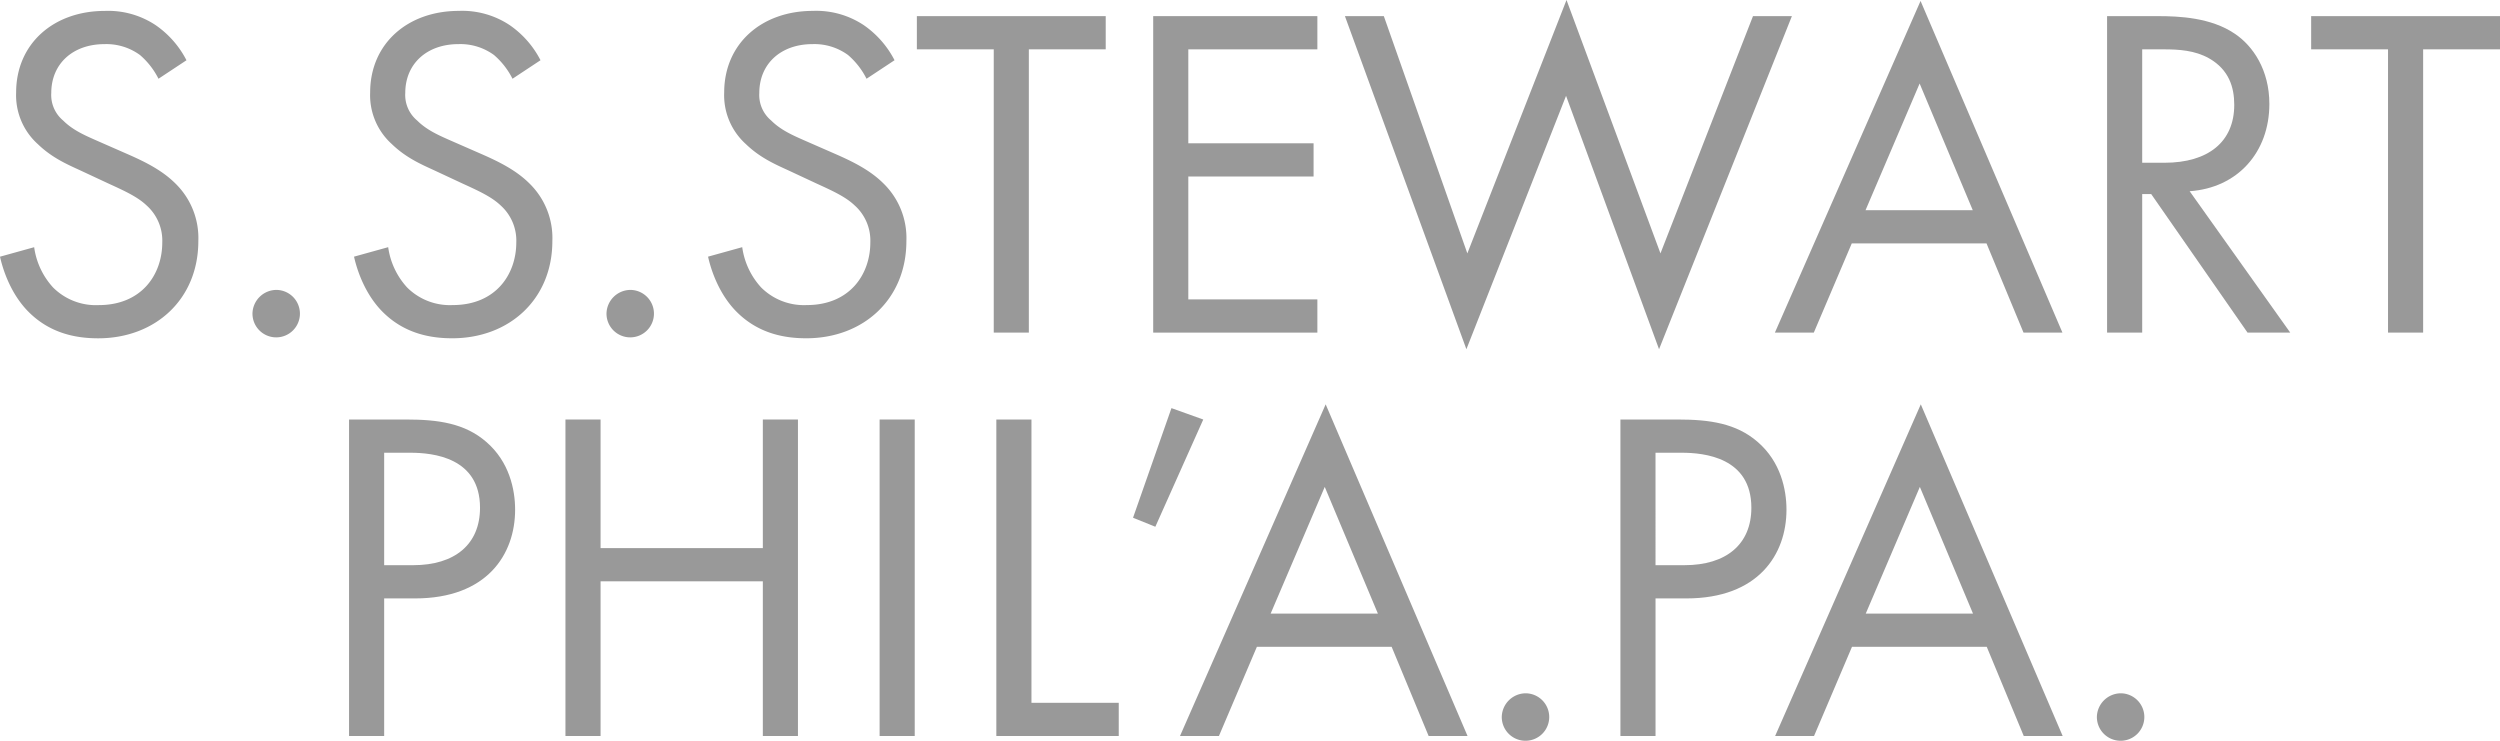
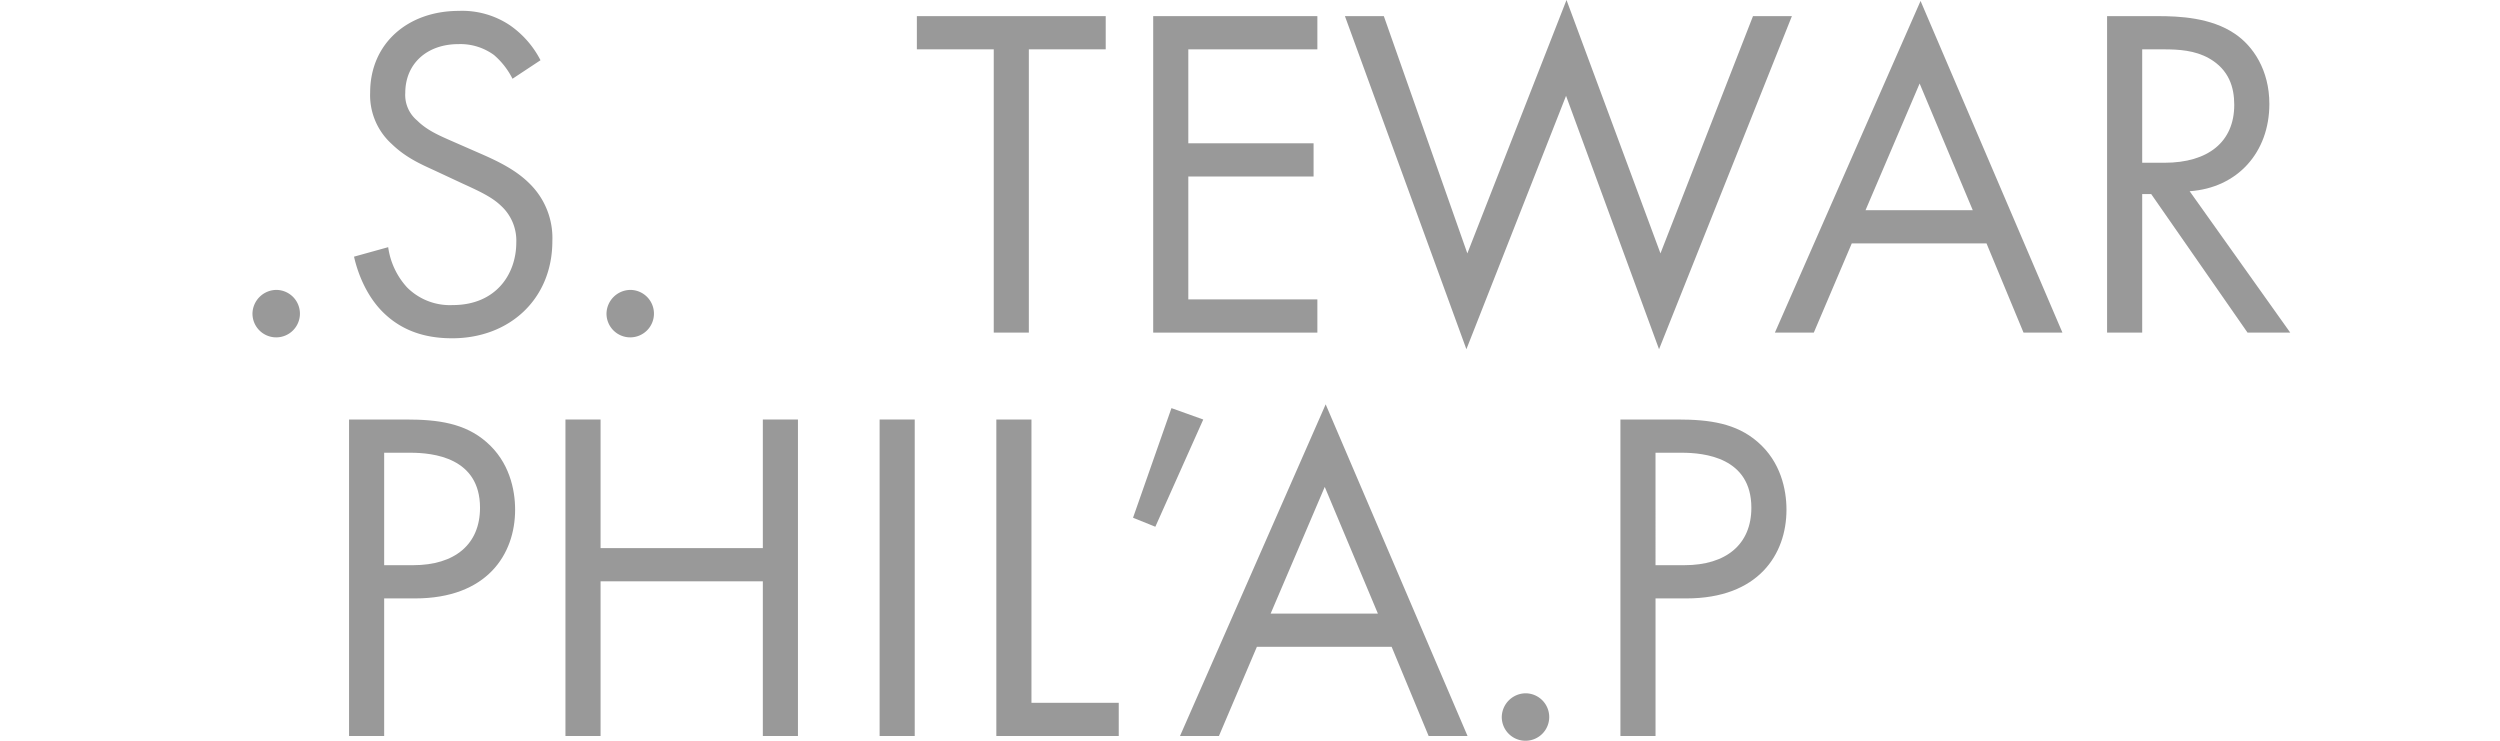
<svg xmlns="http://www.w3.org/2000/svg" viewBox="0 0 600 177.781">
  <defs>
    <style>.a{fill:#999;}</style>
  </defs>
-   <path class="a" d="M38.036,18.9A18.351,18.351,0,0,0,33.6,13.208a13.681,13.681,0,0,0-8.541-2.616c-7.516,0-12.755,4.668-12.755,11.729a7.968,7.968,0,0,0,2.847,6.6c2.278,2.277,5.125,3.529,7.971,4.783L30.406,36.9c4.442,1.935,8.54,3.985,11.73,7.174A18.279,18.279,0,0,1,47.6,57.85c0,14.006-10.362,23.344-24.028,23.344-5.01,0-11.274-1.024-16.513-6.148C3.3,71.4,1.025,66.164,0,61.606l8.2-2.277a17.922,17.922,0,0,0,4.555,9.68,14.515,14.515,0,0,0,10.932,4.215c10.363,0,15.259-7.4,15.259-15.032a11.326,11.326,0,0,0-3.758-8.882c-2.163-2.052-5.123-3.417-9.109-5.239l-6.834-3.189c-2.96-1.365-6.718-2.962-10.134-6.262A15.78,15.78,0,0,1,3.872,22.207c0-11.729,9-19.588,21.3-19.588A20.579,20.579,0,0,1,37.353,6.034a22.983,22.983,0,0,1,7.4,8.428Z" />
  <path class="a" d="M66.286,69.579a5.695,5.695,0,1,1-5.693,5.7A5.786,5.786,0,0,1,66.286,69.579Z" />
  <path class="a" d="M123,18.9a18.333,18.333,0,0,0-4.44-5.695,13.681,13.681,0,0,0-8.541-2.616c-7.516,0-12.755,4.668-12.755,11.729a7.968,7.968,0,0,0,2.847,6.6c2.278,2.277,5.125,3.529,7.971,4.783l7.288,3.189c4.442,1.935,8.541,3.985,11.731,7.174a18.283,18.283,0,0,1,5.465,13.779c0,14.006-10.362,23.344-24.028,23.344-5.011,0-11.274-1.024-16.512-6.148-3.758-3.646-6.037-8.882-7.061-13.44l8.2-2.277a17.915,17.915,0,0,0,4.555,9.68,14.515,14.515,0,0,0,10.932,4.215c10.362,0,15.259-7.4,15.259-15.032a11.33,11.33,0,0,0-3.758-8.882c-2.163-2.052-5.123-3.417-9.11-5.239l-6.833-3.189c-2.96-1.365-6.718-2.962-10.134-6.262a15.78,15.78,0,0,1-5.239-12.413c0-11.729,9-19.588,21.3-19.588a20.579,20.579,0,0,1,12.185,3.415,22.992,22.992,0,0,1,7.4,8.428Z" />
  <path class="a" d="M151.252,69.579a5.695,5.695,0,1,1-5.693,5.7A5.787,5.787,0,0,1,151.252,69.579Z" />
-   <path class="a" d="M207.969,18.9a18.351,18.351,0,0,0-4.441-5.695,13.681,13.681,0,0,0-8.541-2.616c-7.516,0-12.755,4.668-12.755,11.729a7.968,7.968,0,0,0,2.847,6.6c2.278,2.277,5.125,3.529,7.971,4.783l7.288,3.189c4.442,1.935,8.541,3.985,11.731,7.174a18.283,18.283,0,0,1,5.465,13.779c0,14.006-10.362,23.344-24.028,23.344-5.011,0-11.274-1.024-16.512-6.148-3.758-3.646-6.037-8.882-7.061-13.44l8.2-2.277a17.915,17.915,0,0,0,4.555,9.68,14.515,14.515,0,0,0,10.932,4.215c10.362,0,15.259-7.4,15.259-15.032a11.326,11.326,0,0,0-3.758-8.882c-2.163-2.052-5.123-3.417-9.109-5.239l-6.834-3.189c-2.96-1.365-6.718-2.962-10.134-6.262a15.78,15.78,0,0,1-5.239-12.413c0-11.729,9-19.588,21.3-19.588a20.579,20.579,0,0,1,12.185,3.415,22.992,22.992,0,0,1,7.4,8.428Z" />
  <path class="a" d="M246.923,11.843V79.828H238.5V11.843H220.048V3.871h45.323v7.972Z" />
  <path class="a" d="M316.168,11.843H285.194V34.392h30.064v7.969H285.194V71.856h30.974v7.972h-39.4V3.871h39.4Z" />
  <path class="a" d="M332.121,3.871l20.042,56.94L375.963,0l22.549,60.811,22.207-56.94h9.337L398.17,83.813,375.851,23,351.935,83.813,322.782,3.871Z" />
  <path class="a" d="M476.764,58.42H444.423l-9.11,21.408h-9.339l34.96-79.6,34.05,79.6h-9.338Zm-3.3-7.973-12.753-30.4-12.983,30.4Z" />
  <path class="a" d="M517.886,3.871c5.125,0,12.754.342,18.448,4.215,4.441,2.959,8.313,8.768,8.313,16.854,0,11.615-7.63,20.155-19.131,20.953l24.142,33.935H539.409L516.291,46.577h-2.163V79.828H505.7V3.871ZM514.128,39.06h5.353c10.476,0,16.739-5.01,16.739-13.892,0-4.215-1.252-8.428-6.035-11.162-3.416-1.935-7.288-2.163-10.932-2.163h-5.125Z" />
-   <path class="a" d="M581.553,11.843V79.828h-8.428V11.843H554.677V3.871H600v7.972Z" />
  <path class="a" d="M97.551,100.684c7.629,0,14.007.912,19.131,5.352,5.58,4.783,6.947,11.5,6.947,16.284,0,10.706-6.719,21.3-24.028,21.3H92.2v33.023H83.771V100.684ZM92.2,135.645h6.946c10.022,0,16.058-5.01,16.058-13.778,0-12.071-11.275-13.211-16.74-13.211H92.2Z" />
  <path class="a" d="M144.135,131.547h38.946V100.684h8.427v75.957h-8.427V139.516H144.135v37.125h-8.427V100.684h8.427Z" />
  <path class="a" d="M219.533,100.684v75.957h-8.426V100.684Z" />
  <path class="a" d="M247.55,100.684v67.985H268.5v7.972h-29.38V100.684Z" />
  <path class="a" d="M281.15,97.95l7.63,2.734-11.5,25.738-5.352-2.164Z" />
  <path class="a" d="M333.993,155.233H301.652l-9.11,21.408H283.2l34.961-79.6,34.049,79.6h-9.337Zm-3.3-7.973-12.754-30.4-12.983,30.4Z" />
  <path class="a" d="M366.117,166.392a5.695,5.695,0,1,1-5.694,5.694A5.787,5.787,0,0,1,366.117,166.392Z" />
  <path class="a" d="M402.677,100.684c7.629,0,14.007.912,19.132,5.352,5.579,4.783,6.946,11.5,6.946,16.284,0,10.706-6.718,21.3-24.028,21.3h-7.4v33.023H388.9V100.684Zm-5.352,34.961h6.946c10.021,0,16.057-5.01,16.057-13.778,0-12.071-11.275-13.211-16.74-13.211h-6.263Z" />
-   <path class="a" d="M476.819,155.233H444.478l-9.109,21.408H426.03l34.96-79.6,34.05,79.6H485.7Zm-3.3-7.973-12.754-30.4-12.983,30.4Z" />
-   <path class="a" d="M508.945,166.392a5.695,5.695,0,1,1-5.694,5.694A5.786,5.786,0,0,1,508.945,166.392Z" />
</svg>